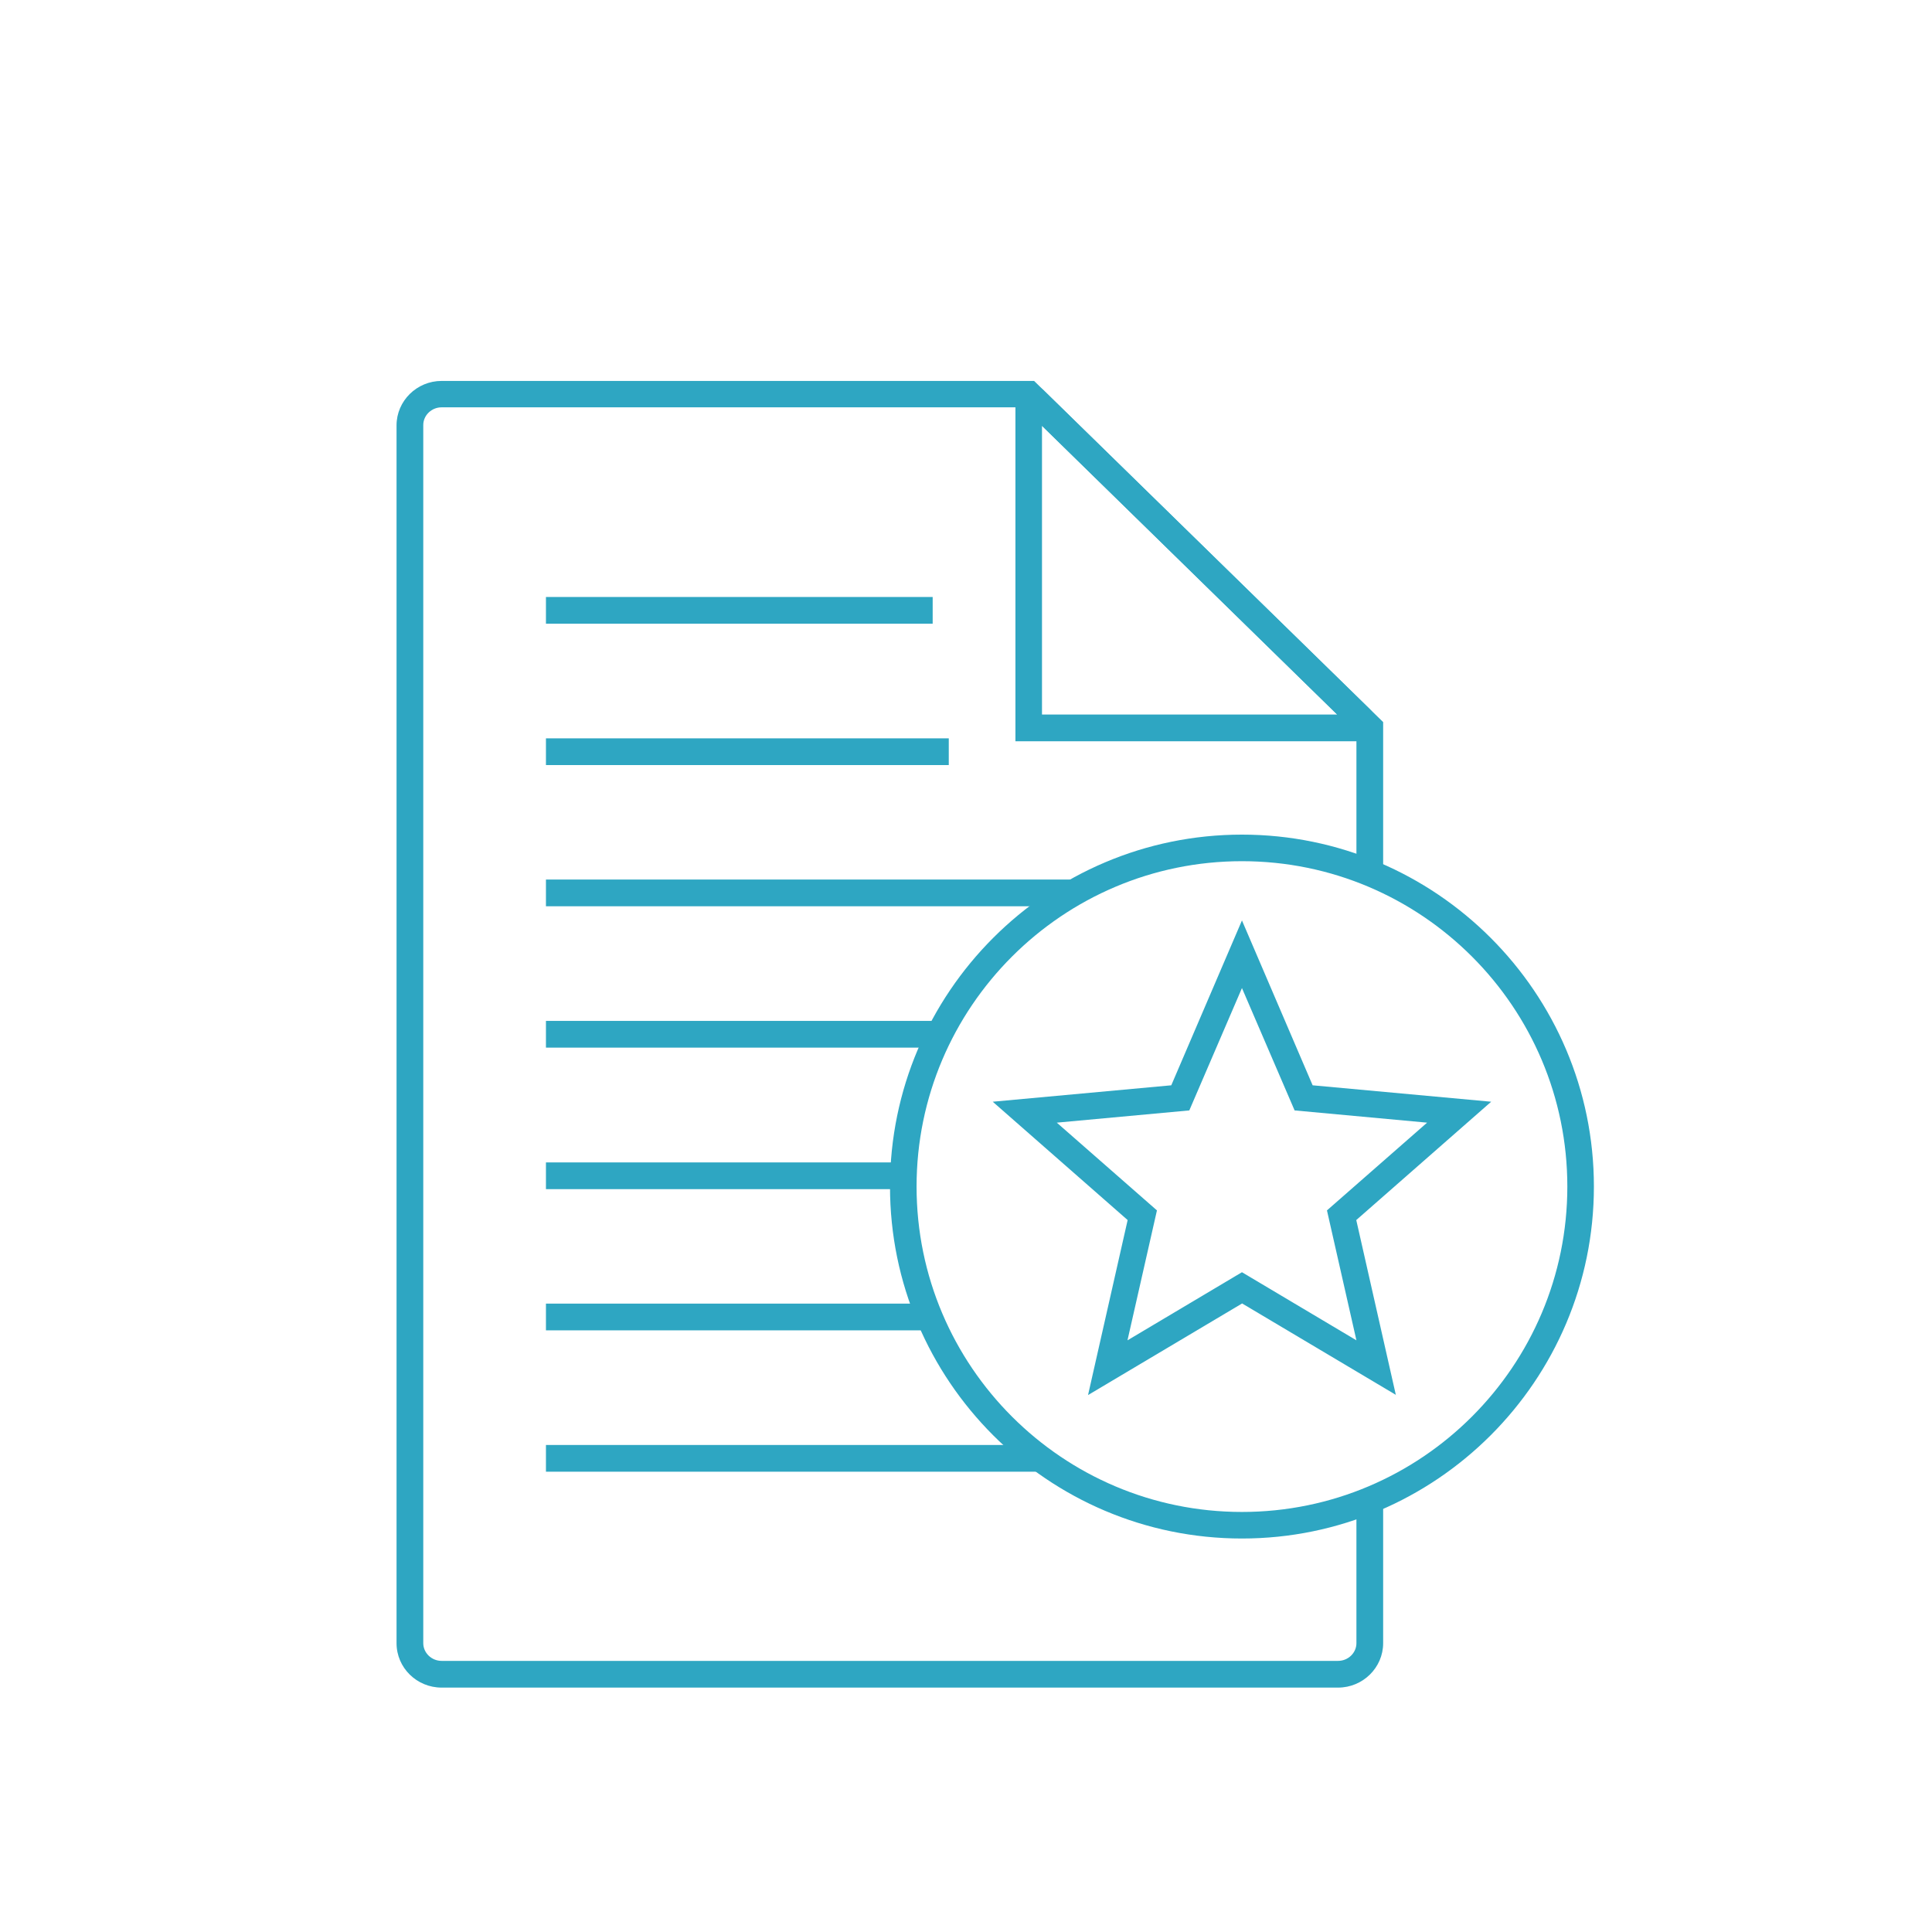
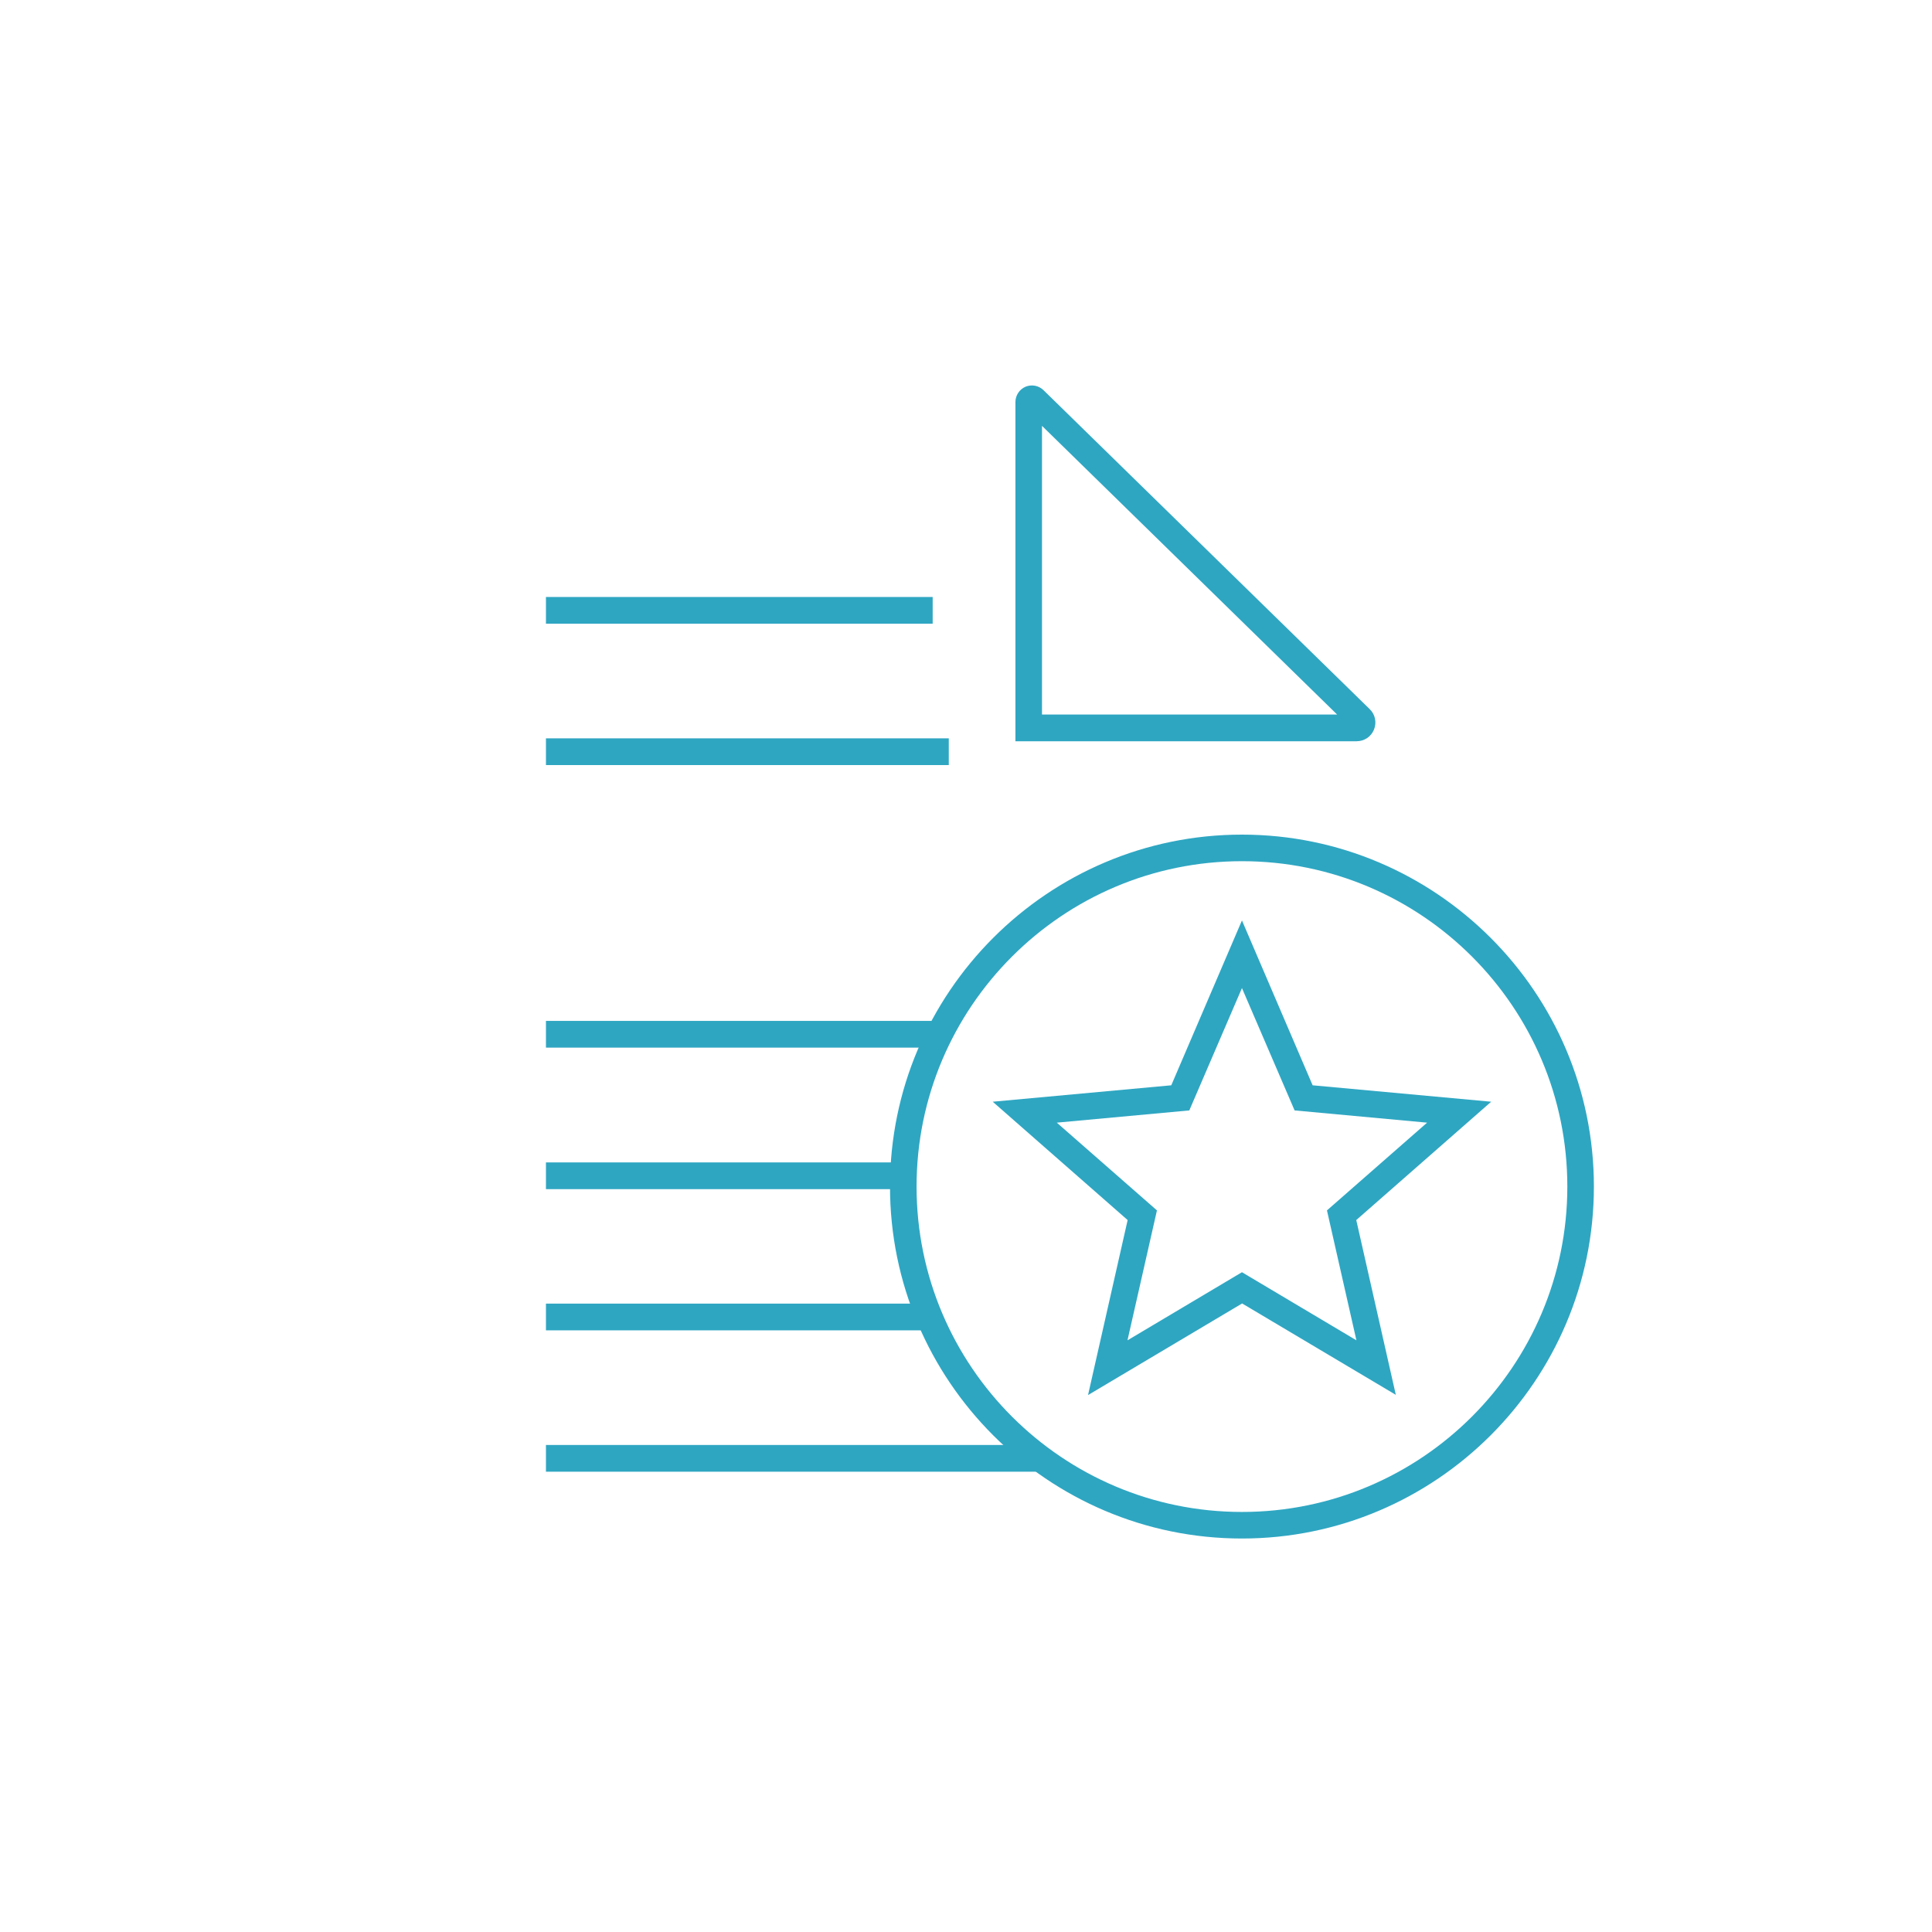
<svg xmlns="http://www.w3.org/2000/svg" id="_圖層_1" data-name=" 圖層 1" viewBox="0 0 120 120">
  <defs>
    <style>
      .cls-1 {
        fill: #2ea6c2;
      }
    </style>
  </defs>
-   <path class="cls-1" d="M84.27,46.04h-21.2V24.97c0-.41,.25-.79,.63-.95s.83-.07,1.12,.22l20.26,19.81c.34,.33,.44,.83,.26,1.27-.18,.44-.6,.72-1.08,.72h0Zm-19.55-1.66h18.33l-18.33-17.93v17.93Zm-1.06-18.96h0Z" />
-   <path class="cls-1" d="M83.11,104.82H27.43c-1.54,0-2.8-1.23-2.8-2.76V26.42c0-1.52,1.26-2.76,2.8-2.76h36.8l21.68,21.19v9.35h-1.66v-8.66l-20.7-20.24H27.43c-.63,0-1.14,.5-1.14,1.1V102.06c0,.6,.51,1.1,1.14,1.1h55.68c.63,0,1.14-.5,1.14-1.1v-8.88h1.66v8.88c0,1.52-1.26,2.76-2.8,2.76Z" />
+   <path class="cls-1" d="M84.27,46.04h-21.2V24.97c0-.41,.25-.79,.63-.95s.83-.07,1.12,.22l20.26,19.81c.34,.33,.44,.83,.26,1.27-.18,.44-.6,.72-1.08,.72h0Zm-19.55-1.66h18.33l-18.33-17.93v17.93m-1.06-18.96h0Z" />
  <g>
    <rect class="cls-1" x="33.91" y="89.75" width="30.69" height="1.66" />
    <rect class="cls-1" x="33.91" y="80.97" width="23.53" height="1.66" />
    <rect class="cls-1" x="33.91" y="72.2" width="22.21" height="1.66" />
    <rect class="cls-1" x="33.91" y="63.41" width="24.45" height="1.66" />
-     <rect class="cls-1" x="33.91" y="54.63" width="32.75" height="1.66" />
    <rect class="cls-1" x="33.91" y="45.86" width="25.02" height="1.66" />
    <rect class="cls-1" x="33.91" y="37.08" width="24.02" height="1.66" />
  </g>
  <path class="cls-1" d="M77.14,95.56c-12.06,0-21.86-9.81-21.86-21.86s9.81-21.86,21.86-21.86,21.86,9.81,21.86,21.86-9.81,21.86-21.86,21.86Zm0-42.07c-11.14,0-20.21,9.06-20.21,20.21s9.06,20.21,20.21,20.21,20.21-9.06,20.21-20.21-9.06-20.21-20.21-20.21Z" />
  <path class="cls-1" d="M86.72,86.65l-9.57-5.69-9.57,5.69,2.46-10.87-8.38-7.35,11.09-1.02,4.39-10.24,4.39,10.24,11.09,1.02-8.38,7.35,2.46,10.87h.02Zm-21.08-16.92l6.22,5.45-1.83,8.07,7.11-4.23,7.11,4.23-1.83-8.07,6.22-5.45-8.23-.76-3.27-7.6-3.27,7.6-8.23,.76h.02Z" />
</svg>